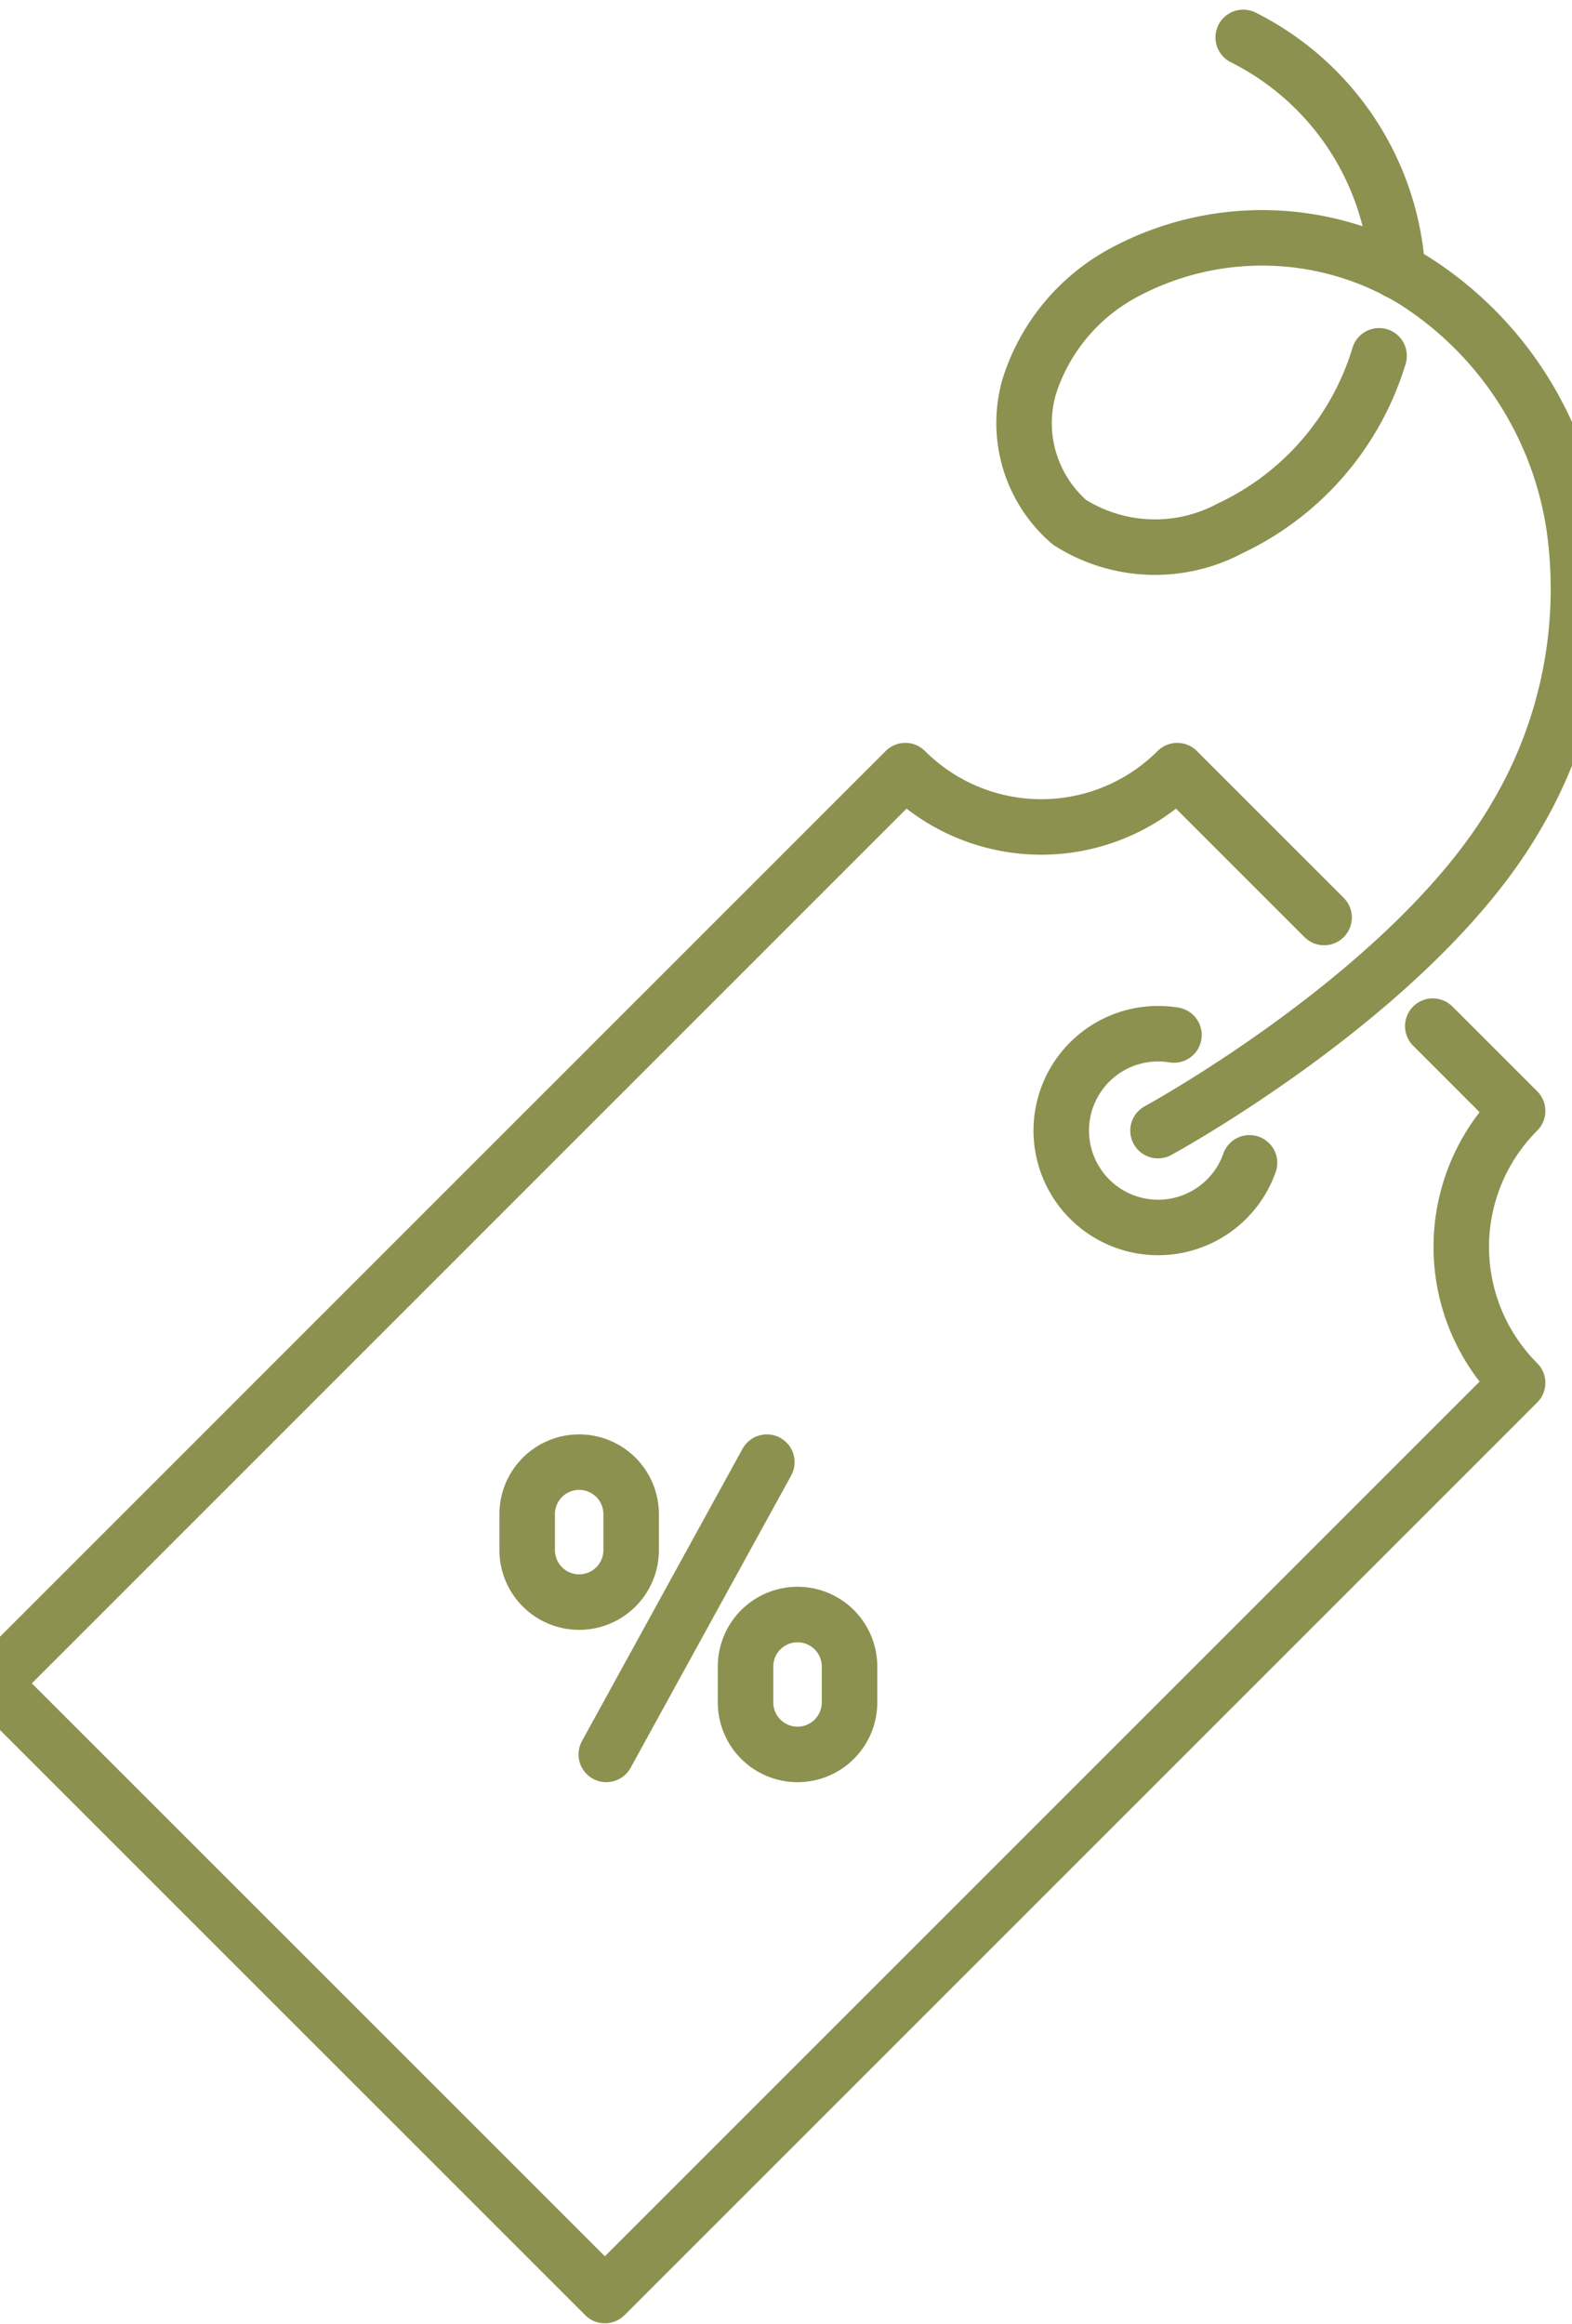
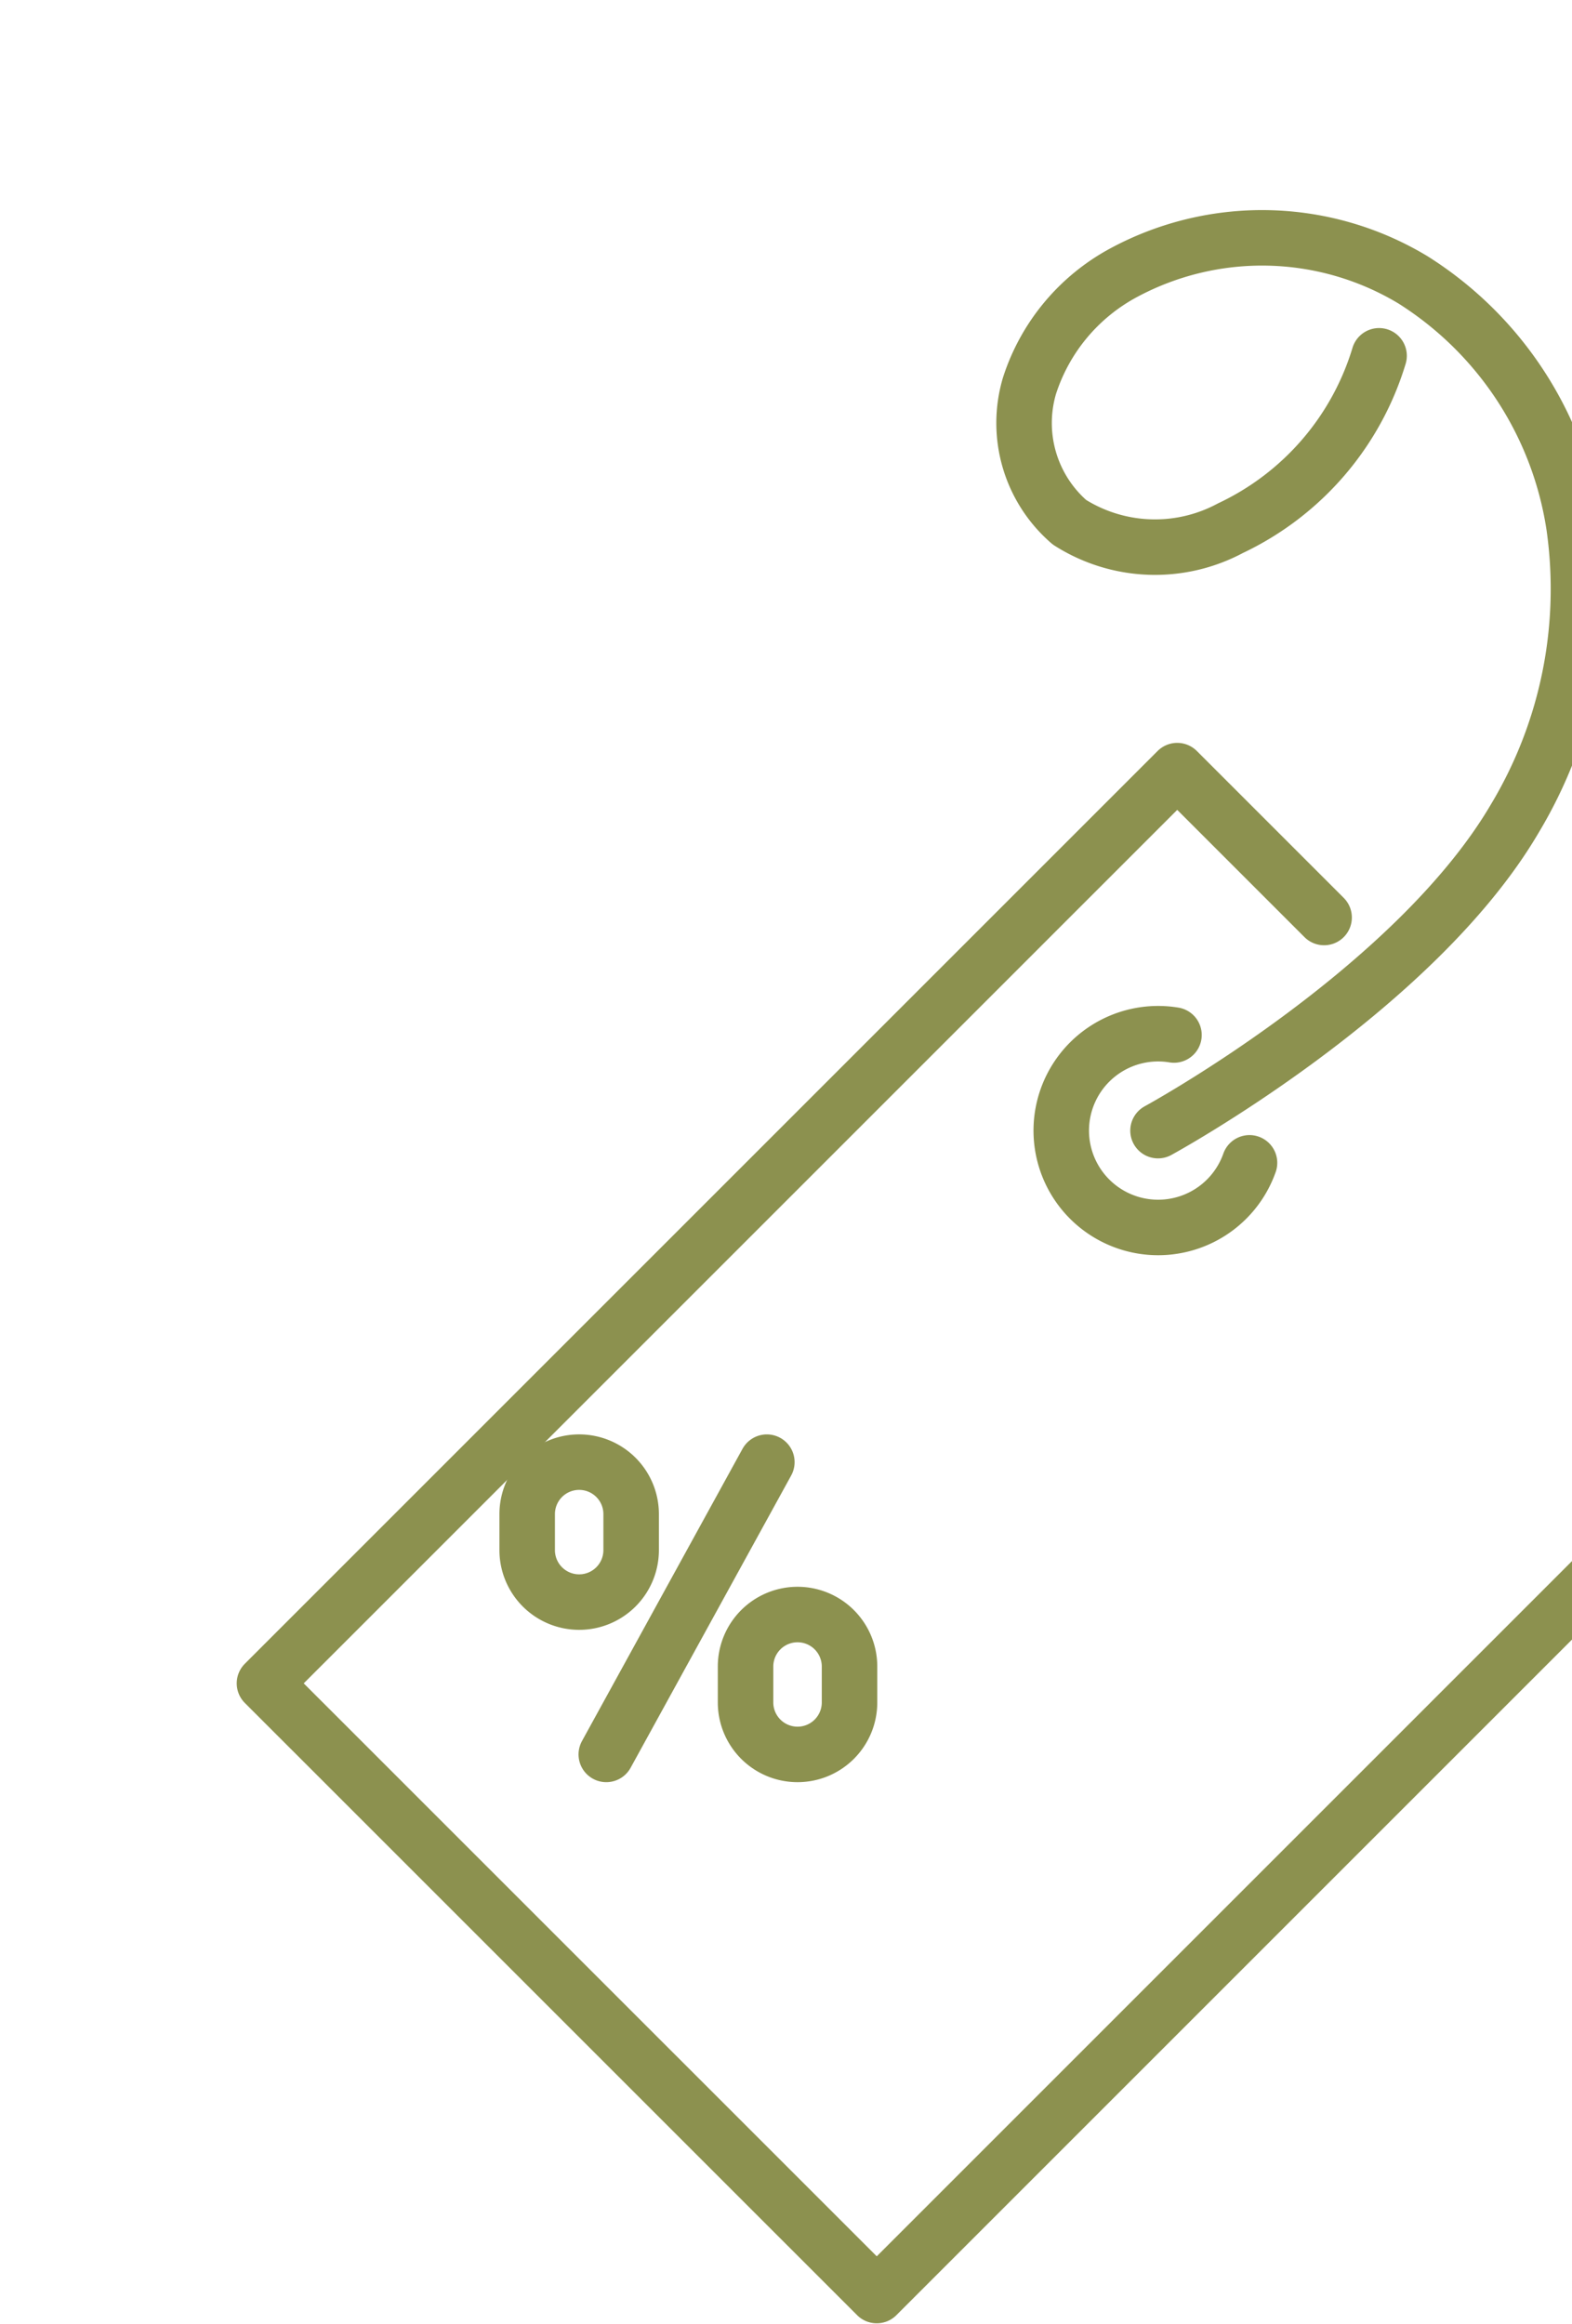
<svg xmlns="http://www.w3.org/2000/svg" preserveAspectRatio="xMidYMid slice" width="23px" height="34px" viewBox="0 0 31.308 44.3">
  <g id="Gruppe_5377" data-name="Gruppe 5377" transform="translate(-1209.118 -438.794)">
    <g id="Gruppe_5373" data-name="Gruppe 5373">
-       <path id="Pfad_3317" data-name="Pfad 3317" d="M1235.03,456.285l-2.8-2.8a3.664,3.664,0,0,1-5.183,0l-17.4,17.4,11.672,11.671,17.4-17.4a3.664,3.664,0,0,1,0-5.183l-1.617-1.617" fill="none" stroke="#8c914f" stroke-linecap="round" stroke-linejoin="round" stroke-width="1.058" />
+       <path id="Pfad_3317" data-name="Pfad 3317" d="M1235.03,456.285l-2.8-2.8l-17.4,17.4,11.672,11.671,17.4-17.4a3.664,3.664,0,0,1,0-5.183l-1.617-1.617" fill="none" stroke="#8c914f" stroke-linecap="round" stroke-linejoin="round" stroke-width="1.058" />
      <path id="Pfad_3318" data-name="Pfad 3318" d="M1232.168,458.525a1.847,1.847,0,1,0,1.44,2.437" fill="none" stroke="#8c914f" stroke-linecap="round" stroke-linejoin="round" stroke-width="1.058" />
    </g>
    <g id="Gruppe_5376" data-name="Gruppe 5376">
      <g id="Gruppe_5375" data-name="Gruppe 5375">
        <g id="Gruppe_5374" data-name="Gruppe 5374">
          <line id="Linie_793" data-name="Linie 793" y1="5.572" x2="3.061" transform="translate(1221.346 466.668)" fill="none" stroke="#8c914f" stroke-linecap="round" stroke-linejoin="round" stroke-width="1.058" />
          <path id="Pfad_3319" data-name="Pfad 3319" d="M1224.992,472.24h0a.991.991,0,0,1-.991-.991v-.686a.991.991,0,0,1,.991-.99h0a.991.991,0,0,1,.991.99v.686A.991.991,0,0,1,1224.992,472.24Z" fill="none" stroke="#8c914f" stroke-linecap="round" stroke-linejoin="round" stroke-width="1.058" />
          <path id="Pfad_3320" data-name="Pfad 3320" d="M1220.829,469.336h0a.991.991,0,0,1-.991-.991v-.686a.991.991,0,0,1,.991-.991h0a.991.991,0,0,1,.991.991v.686A.991.991,0,0,1,1220.829,469.336Z" fill="none" stroke="#8c914f" stroke-linecap="round" stroke-linejoin="round" stroke-width="1.058" />
        </g>
      </g>
    </g>
-     <path id="Pfad_3321" data-name="Pfad 3321" d="M1236.429,443.966a5.343,5.343,0,0,0-2.941-4.459" fill="none" stroke="#8c914f" stroke-linecap="round" stroke-linejoin="round" stroke-width="1.058" />
    <path id="Pfad_3322" data-name="Pfad 3322" d="M1231.864,460.348s4.874-2.653,6.808-5.961a8.5,8.5,0,0,0,1.122-5.564,6.736,6.736,0,0,0-3.068-4.693,5.568,5.568,0,0,0-5.519-.136,3.752,3.752,0,0,0-1.794,2.156,2.5,2.5,0,0,0,.763,2.6,3.04,3.04,0,0,0,3.067.114,5.34,5.34,0,0,0,2.835-3.287" fill="none" stroke="#8c914f" stroke-linecap="round" stroke-linejoin="round" stroke-width="1.058" />
  </g>
</svg>